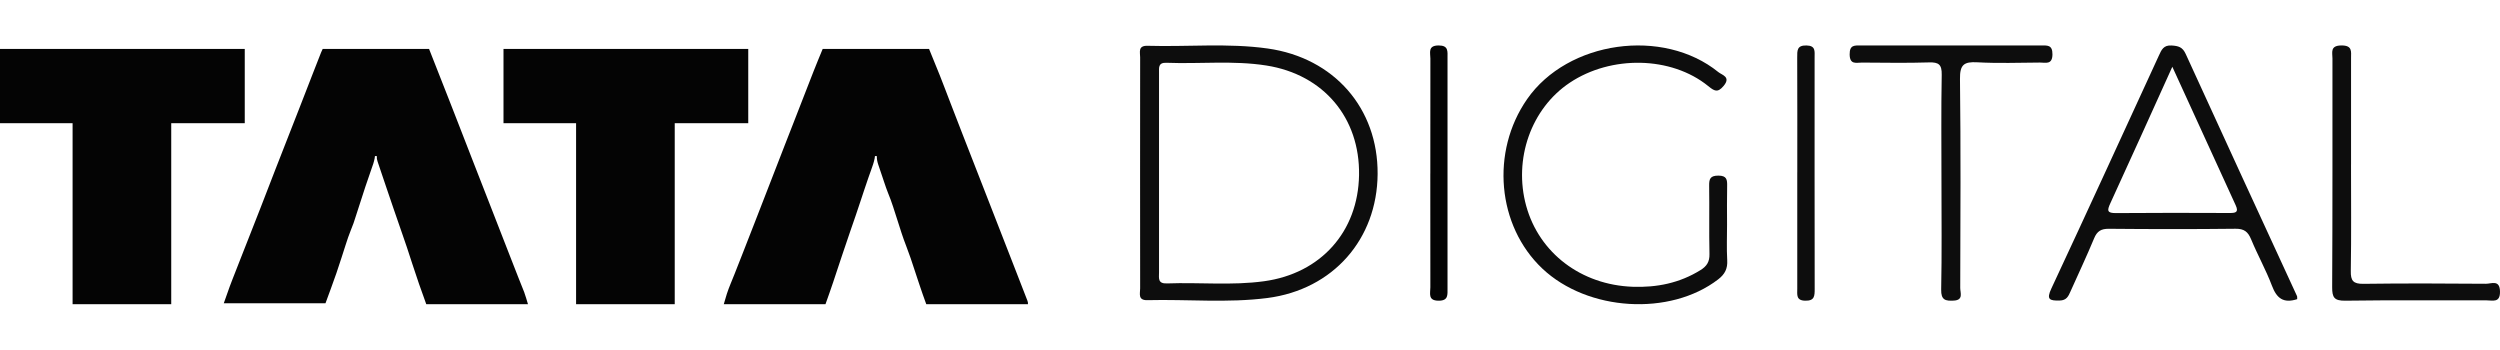
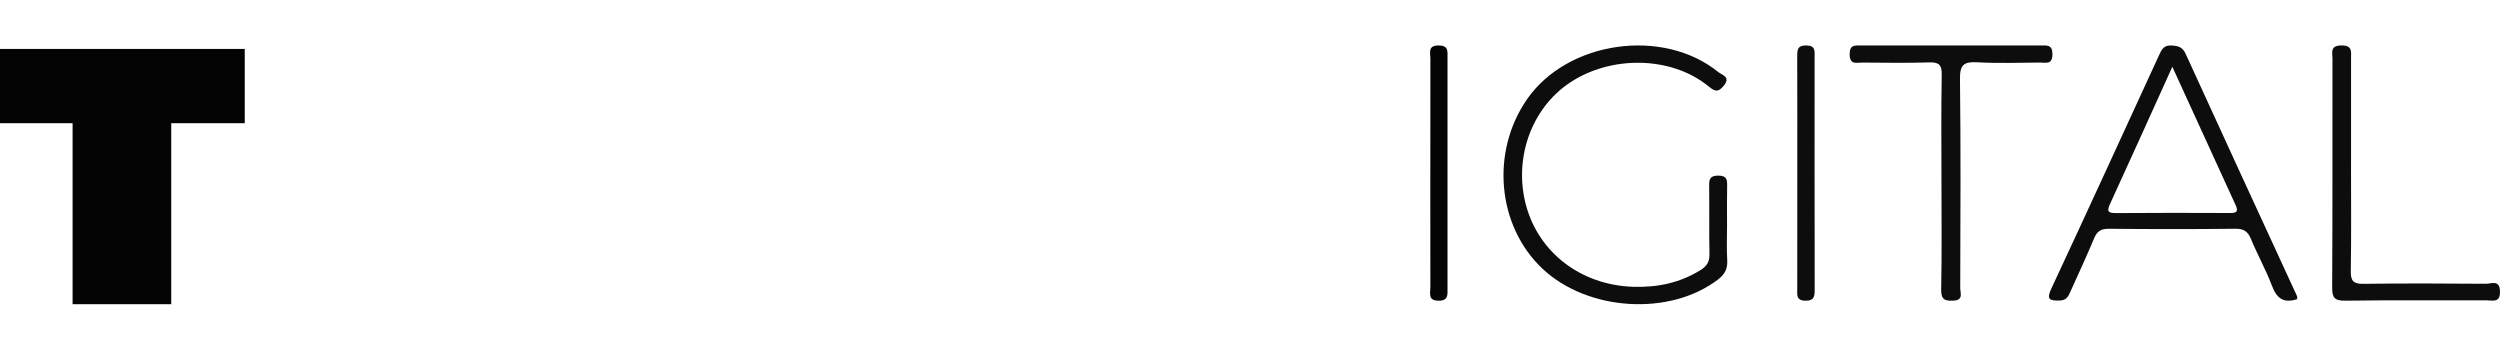
<svg xmlns="http://www.w3.org/2000/svg" width="715" height="100" viewBox="0 0 715 100" fill="none">
-   <path d="M326.065 49.642C326.065 38.568 326.049 27.494 326.082 16.412C326.082 14.941 325.394 13.007 328.212 13.097C339.65 13.438 351.146 12.268 362.527 13.868C381.577 16.541 394.13 30.995 393.999 49.772C393.868 68.386 381.274 82.799 362.478 85.229C351.097 86.699 339.593 85.562 328.155 85.846C325.353 85.919 326.09 83.929 326.082 82.466C326.049 71.522 326.065 60.586 326.065 49.642ZM331.481 49.577C331.481 59.026 331.481 68.475 331.481 77.924C331.481 79.501 331.055 81.166 333.751 81.061C343.002 80.711 352.293 81.702 361.511 80.435C377.776 78.209 388.427 66.233 388.689 50.064C388.952 33.677 378.538 21.319 362.183 18.735C352.703 17.24 343.141 18.329 333.628 17.955C331.219 17.858 331.481 19.32 331.481 20.823C331.49 30.41 331.481 39.99 331.481 49.577Z" fill="#0D0D0D" />
  <path d="M493.936 64.236C493.936 67.631 493.79 71.034 493.985 74.42C494.123 76.836 493.319 78.427 491.402 79.896C477.642 90.48 454.078 89.068 441.09 76.795C428.175 64.579 426.283 43.387 436.769 28.331C448.376 11.668 475.628 7.8 491.467 20.636C492.498 21.468 495.106 21.982 492.97 24.553C491.223 26.658 490.281 26.014 488.518 24.594C477.983 16.066 460.804 15.74 448.945 23.663C437.906 31.04 432.797 45.484 436.493 58.891C440.213 72.38 452.235 81.495 466.961 82.017C473.881 82.262 480.388 80.948 486.35 77.244C488.145 76.134 488.957 74.861 488.908 72.658C488.762 66.146 488.916 59.617 488.819 53.106C488.786 51.114 489.168 50.233 491.451 50.225C493.887 50.225 494.001 51.408 493.961 53.252C493.879 56.916 493.936 60.589 493.936 64.252V64.236Z" fill="#0D0D0D" />
  <path d="M656.992 85.563C653.002 86.84 651.113 85.246 649.786 81.74C648.068 77.202 645.674 72.931 643.818 68.442C642.922 66.27 641.807 65.392 639.348 65.424C627.29 65.562 615.223 65.546 603.165 65.432C600.926 65.408 599.77 66.099 598.915 68.165C596.79 73.273 594.429 78.291 592.165 83.342C591.554 84.709 591.066 85.904 589.071 85.953C586.181 86.018 585.204 85.685 586.686 82.521C597.026 60.373 607.212 38.144 617.422 15.931C618.179 14.288 618.733 12.857 621.094 13.011C623.015 13.142 624.196 13.426 625.116 15.443C635.652 38.551 646.318 61.593 656.935 84.66C657.033 84.871 656.976 85.148 657 85.563H656.992ZM621.289 19.087C615.158 32.63 609.402 45.424 603.54 58.169C602.603 60.211 602.595 60.967 605.184 60.943C616.013 60.845 626.85 60.877 637.687 60.918C639.373 60.918 640.341 60.739 639.413 58.722C633.445 45.733 627.518 32.727 621.281 19.087H621.289Z" fill="#0D0D0D" />
  <path d="M555.259 51.899C555.259 41.728 555.144 31.549 555.332 21.387C555.389 18.453 554.476 17.76 551.682 17.849C545.311 18.053 538.924 17.931 532.544 17.898C530.931 17.89 529.041 18.608 529.001 15.576C528.968 12.756 530.467 13 532.316 13.008C549.417 13.033 566.526 13.033 583.627 13.008C585.443 13.008 587.032 12.723 587 15.559C586.967 18.599 585.036 17.882 583.423 17.89C577.451 17.931 571.463 18.151 565.508 17.817C561.711 17.605 560.505 18.477 560.554 22.56C560.799 42.495 560.684 62.437 560.627 82.371C560.627 83.749 561.613 85.819 558.778 85.974C556.432 86.104 555.112 85.852 555.177 82.812C555.389 72.51 555.259 62.201 555.259 51.891V51.899Z" fill="#0D0D0D" />
  <path d="M672.394 47.059C672.394 57.211 672.493 67.362 672.328 77.506C672.287 80.288 672.996 81.215 675.949 81.175C687.618 81.012 699.296 81.069 710.975 81.158C712.517 81.175 714.941 79.873 714.999 83.387C715.049 86.69 712.913 85.901 711.164 85.901C697.705 85.933 684.237 85.803 670.778 85.998C667.553 86.047 666.984 85.038 667 82.11C667.124 60.326 667.066 38.534 667.083 16.742C667.083 15.001 666.341 13.016 669.656 13C672.823 12.984 672.402 14.725 672.402 16.596C672.402 26.747 672.402 36.899 672.402 47.043L672.394 47.059Z" fill="#0D0D0D" />
-   <path d="M514.025 49.313C514.025 38.364 514.048 27.424 514.002 16.475C513.995 14.409 513.919 12.945 516.649 13.002C519.318 13.059 518.977 14.669 518.977 16.426C518.977 38.454 518.955 60.481 519 82.509C519 84.64 519 86.048 516.316 85.999C513.647 85.958 514.017 84.307 514.017 82.55C514.025 71.471 514.017 60.384 514.017 49.305L514.025 49.313Z" fill="#0D0D0D" />
+   <path d="M514.025 49.313C514.025 38.364 514.048 27.424 514.002 16.475C513.995 14.409 513.919 12.945 516.649 13.002C519.318 13.059 518.977 14.669 518.977 16.426C518.977 38.454 518.955 60.481 519 82.509C519 84.64 519 86.048 516.316 85.999C513.647 85.958 514.017 84.307 514.017 82.55L514.025 49.313Z" fill="#0D0D0D" />
  <path d="M409.074 49.683C409.074 38.712 409.059 27.748 409.089 16.777C409.089 15.075 408.304 13.016 411.422 13C414.296 12.992 413.991 14.644 413.991 16.581C413.975 38.516 413.975 60.451 413.991 82.386C413.991 84.347 414.257 86.024 411.407 86C408.312 85.975 409.089 83.884 409.082 82.166C409.051 71.333 409.066 60.5 409.066 49.667L409.074 49.683Z" fill="#040404" />
-   <path d="M235.288 14C245.328 14 255.368 14 265.712 14C269.059 22.202 269.059 22.202 270.289 25.43C270.705 26.52 271.124 27.609 271.542 28.699C271.631 28.93 271.719 29.16 271.81 29.398C272.922 32.295 274.045 35.186 275.169 38.078C275.276 38.354 275.384 38.63 275.494 38.915C277.652 44.467 279.82 50.015 281.991 55.562C284.831 62.819 287.663 70.08 290.48 77.346C290.998 78.681 291.516 80.016 292.036 81.35C292.235 81.862 292.434 82.374 292.633 82.886C292.858 83.465 293.083 84.043 293.309 84.622C293.403 84.865 293.497 85.108 293.594 85.359C293.674 85.563 293.754 85.767 293.835 85.978C294 86.467 294 86.467 294 87C284.401 87 274.801 87 264.911 87C264.219 85.099 263.543 83.202 262.911 81.282C262.738 80.761 262.565 80.24 262.392 79.719C262.125 78.914 261.859 78.108 261.593 77.303C260.447 73.794 260.447 73.794 259.165 70.333C258.194 67.879 257.427 65.351 256.621 62.839C256.297 61.827 255.971 60.816 255.645 59.805C255.573 59.579 255.501 59.353 255.426 59.12C254.989 57.766 254.494 56.448 253.956 55.13C253.59 54.214 253.269 53.285 252.956 52.35C252.892 52.161 252.829 51.973 252.763 51.778C252.631 51.385 252.499 50.991 252.368 50.598C252.166 49.995 251.962 49.394 251.758 48.793C251.629 48.408 251.5 48.023 251.371 47.638C251.311 47.46 251.25 47.281 251.187 47.097C250.896 46.217 250.767 45.579 250.767 44.639C250.591 44.639 250.415 44.639 250.233 44.639C250.206 44.853 250.179 45.067 250.152 45.287C249.923 46.458 249.539 47.532 249.132 48.652C248.962 49.13 248.791 49.608 248.621 50.086C248.534 50.331 248.447 50.576 248.357 50.828C247.947 51.997 247.554 53.171 247.164 54.346C247.087 54.578 247.01 54.809 246.931 55.047C246.697 55.752 246.463 56.456 246.23 57.161C245.236 60.16 244.229 63.153 243.177 66.133C242.385 68.385 241.628 70.648 240.876 72.913C240.744 73.31 240.612 73.707 240.479 74.105C239.684 76.492 239.684 76.492 238.892 78.881C238.759 79.283 238.625 79.685 238.492 80.088C238.435 80.26 238.378 80.432 238.32 80.61C237.608 82.752 236.842 84.871 236.089 87C226.49 87 216.89 87 207 87C207.55 84.986 208.126 83.147 208.918 81.239C209.158 80.65 209.397 80.061 209.636 79.472C209.769 79.146 209.901 78.82 210.037 78.485C210.877 76.401 211.688 74.306 212.504 72.213C212.688 71.743 212.872 71.272 213.055 70.801C213.336 70.083 213.616 69.364 213.896 68.645C214.537 67.003 215.179 65.361 215.822 63.719C217.69 58.951 219.546 54.18 221.384 49.4C222.416 46.716 223.453 44.033 224.505 41.357C225.318 39.292 226.124 37.224 226.929 35.157C227.411 33.918 227.893 32.68 228.375 31.442C228.819 30.303 229.262 29.165 229.706 28.026C230.179 26.812 230.652 25.597 231.126 24.383C231.307 23.919 231.487 23.455 231.668 22.991C231.923 22.335 232.179 21.68 232.435 21.024C232.543 20.746 232.543 20.746 232.653 20.463C233.501 18.295 234.4 16.153 235.288 14Z" fill="#040404" />
-   <path d="M92.288 14C102.328 14 112.368 14 122.712 14C126.729 24.181 126.729 24.181 128.299 28.204C128.479 28.663 128.658 29.122 128.837 29.581C129.376 30.959 129.913 32.337 130.451 33.715C130.576 34.037 130.576 34.037 130.704 34.365C132.254 38.338 133.802 42.311 135.341 46.287C136.877 50.253 138.426 54.213 139.98 58.172C141.828 62.88 143.661 67.593 145.489 72.309C146.389 74.629 147.289 76.949 148.207 79.262C148.277 79.438 148.347 79.614 148.418 79.795C148.725 80.569 149.033 81.342 149.343 82.114C149.447 82.374 149.551 82.635 149.657 82.903C149.744 83.118 149.83 83.334 149.919 83.556C150.326 84.688 150.654 85.848 151 87C141.401 87 131.801 87 121.911 87C120.498 83.122 119.134 79.254 117.875 75.327C116.901 72.299 115.912 69.281 114.842 66.286C114.091 64.184 113.375 62.07 112.654 59.958C112.574 59.725 112.494 59.491 112.412 59.251C111.841 57.578 111.271 55.904 110.702 54.23C110.626 54.005 110.55 53.78 110.471 53.548C110.044 52.292 109.618 51.035 109.195 49.777C109.066 49.395 108.937 49.013 108.808 48.632C108.63 48.107 108.454 47.581 108.278 47.055C108.178 46.761 108.079 46.466 107.977 46.162C107.767 45.438 107.767 45.438 107.767 44.639C107.591 44.639 107.415 44.639 107.233 44.639C107.19 44.968 107.19 44.968 107.147 45.304C106.94 46.376 106.591 47.364 106.216 48.385C105.01 51.741 103.928 55.137 102.833 58.53C102.521 59.495 102.208 60.459 101.896 61.423C101.798 61.726 101.7 62.029 101.599 62.34C101.511 62.609 101.423 62.878 101.332 63.155C101.223 63.489 101.223 63.489 101.111 63.83C100.863 64.523 100.595 65.201 100.316 65.882C99.786 67.196 99.334 68.524 98.905 69.873C98.747 70.363 98.588 70.854 98.43 71.344C98.187 72.1 97.945 72.855 97.703 73.611C96.732 76.638 95.722 79.64 94.602 82.616C94.088 83.985 93.589 85.36 93.089 86.734C83.49 86.734 73.89 86.734 64 86.734C65.84 81.529 65.84 81.529 66.472 79.926C66.544 79.74 66.617 79.554 66.692 79.362C66.922 78.772 67.154 78.182 67.386 77.592C67.551 77.169 67.717 76.746 67.882 76.323C68.366 75.086 68.852 73.849 69.337 72.613C69.466 72.286 69.594 71.959 69.727 71.623C70.191 70.442 70.656 69.261 71.121 68.08C72.198 65.347 73.271 62.611 74.341 59.875C74.432 59.643 74.523 59.411 74.616 59.172C76.026 55.566 77.421 51.955 78.808 48.341C80.147 44.856 81.512 41.382 82.888 37.912C83.882 35.407 84.87 32.901 85.833 30.385C87.02 27.288 88.227 24.2 89.436 21.113C89.658 20.546 89.88 19.98 90.101 19.414C90.413 18.617 90.726 17.819 91.038 17.022C91.134 16.779 91.229 16.536 91.327 16.285C91.415 16.062 91.502 15.838 91.593 15.608C91.669 15.413 91.746 15.217 91.825 15.016C92.022 14.533 92.022 14.533 92.288 14Z" fill="#040404" />
-   <path d="M144 14C167.1 14 190.2 14 214 14C214 21.008 214 28.016 214 35.236C207.061 35.236 200.122 35.236 192.973 35.236C192.973 52.318 192.973 69.4 192.973 87C183.663 87 174.353 87 164.76 87C164.76 69.918 164.76 52.836 164.76 35.236C157.91 35.236 151.059 35.236 144 35.236C144 28.228 144 21.22 144 14Z" fill="#040404" />
  <path d="M0 14C23.1 14 46.2 14 70 14C70 21.008 70 28.016 70 35.236C63.061 35.236 56.122 35.236 48.973 35.236C48.973 52.318 48.973 69.4 48.973 87C39.663 87 30.353 87 20.761 87C20.761 69.918 20.761 52.836 20.761 35.236C13.909 35.236 7.059 35.236 0 35.236C0 28.228 0 21.22 0 14Z" fill="#040404" />
</svg>